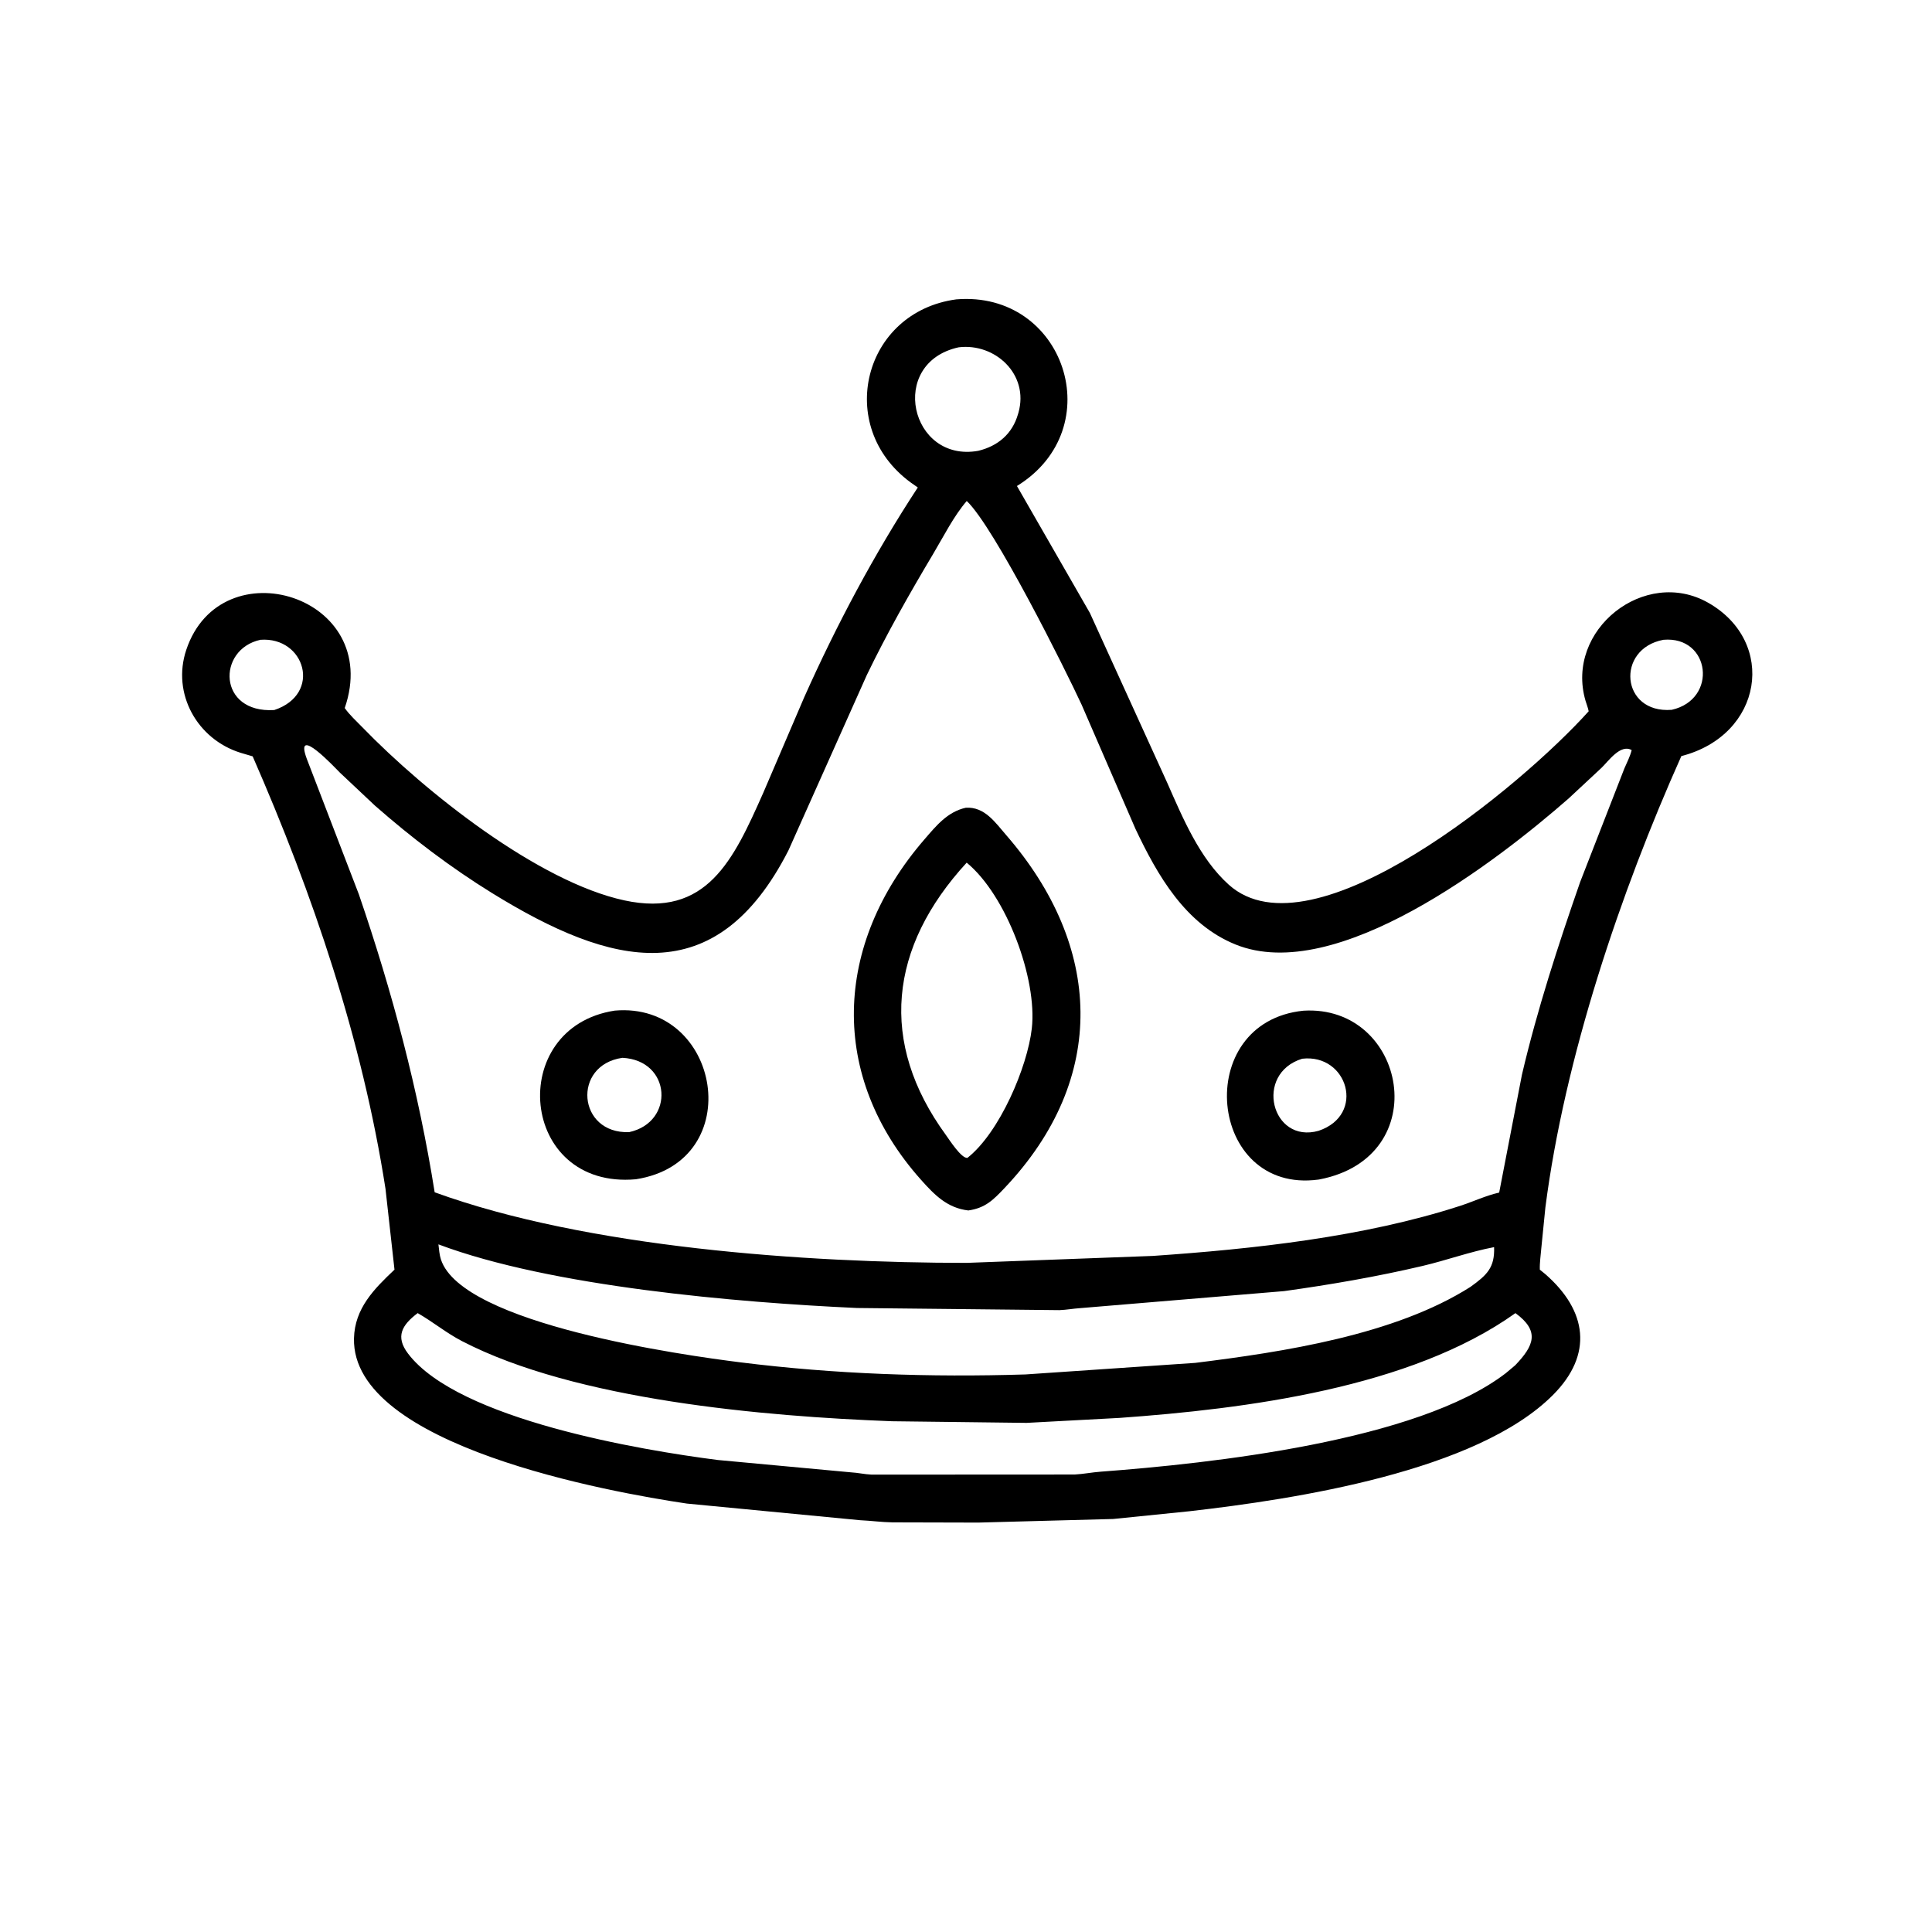
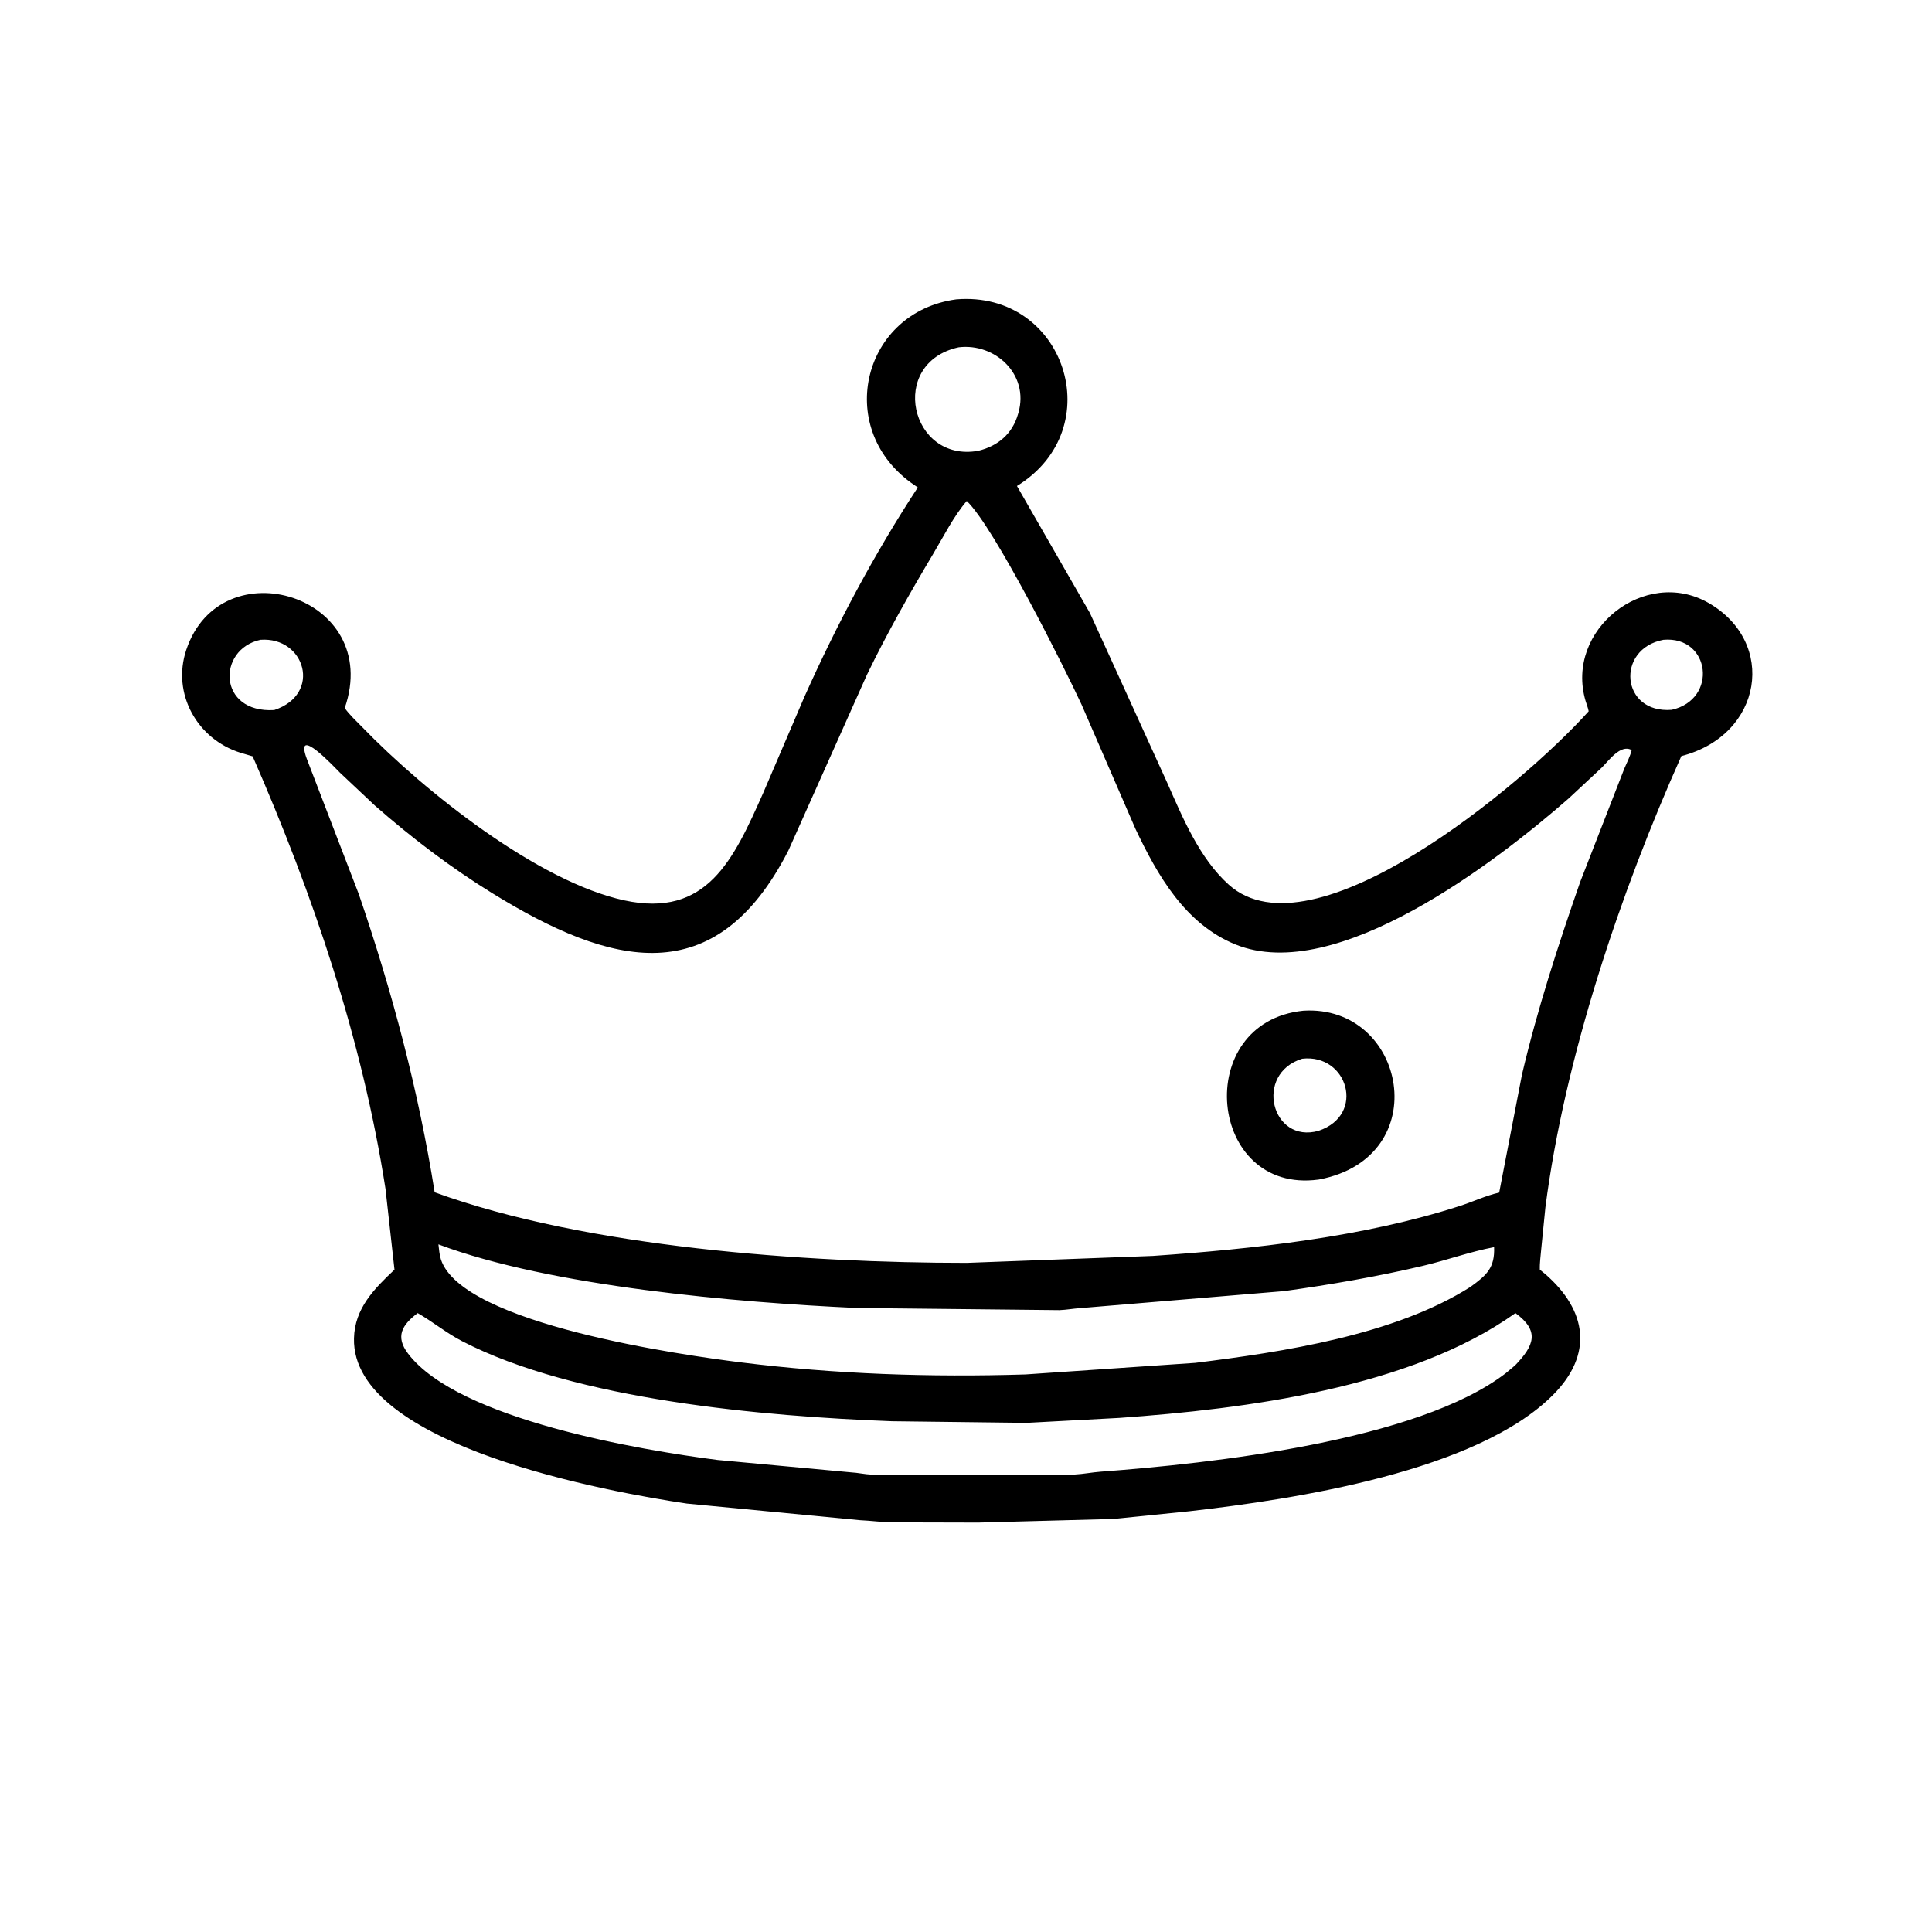
<svg xmlns="http://www.w3.org/2000/svg" version="1.1" style="display: block;" viewBox="0 0 2048 2048" width="640" height="640">
  <path transform="translate(0,0)" fill="rgb(0,0,0)" d="M 1037.09 1614 L 946.209 1613.77 C 934.599 1613.62 923.266 1611.99 911.718 1611.49 L 728.027 1593.84 C 648.228 1582.01 372.494 1532.99 375.241 1418.68 C 376.004 1386.93 396.562 1366.28 418.18 1345.88 L 408.631 1260.11 C 383.961 1101.81 331.879 948.147 267.84 801.774 L 254.977 797.971 C 208.923 783.59 181.988 735.247 197.423 688.957 C 234.143 578.829 406.532 631.486 365.432 750.553 C 370.562 757.875 377.702 764.315 383.948 770.762 C 451.219 840.208 570.883 934.762 661.715 954.42 C 749.279 973.371 777.481 911.622 809.183 840.198 L 852.588 738.921 C 886.859 662.256 926.846 587.026 972.899 516.738 L 965.148 511.294 C 884.429 451.857 915.14 330.645 1013.68 317.345 C 1128.46 307.84 1177.33 454.04 1078 515.194 L 1155.32 649.755 L 1237.31 829.779 C 1253.83 867.219 1271.6 909.992 1302.53 937.798 C 1391.24 1017.55 1613.48 832.622 1684.06 753.98 C 1683.37 750.197 1681.83 746.629 1680.75 742.939 C 1658.68 667.634 1743.67 600.618 1810.93 639.029 C 1883.9 680.699 1868.84 779.211 1782.29 801.501 C 1717.72 945.953 1658.56 1121.29 1638.17 1279.96 L 1633.83 1323.34 C 1633.25 1330.75 1632.02 1338.47 1632.28 1345.9 L 1638.17 1350.69 C 1682.53 1389.48 1689 1435.76 1646.32 1478.63 C 1565.53 1559.79 1373.25 1589.16 1260.69 1602 L 1180.07 1610.18 L 1037.09 1614 z M 1016.22 368.159 C 940.786 384.644 964.852 490.795 1036.98 477.891 C 1058.06 472.792 1073.17 459.754 1079.13 439 L 1079.63 437.316 C 1090.97 396.816 1054.89 363.436 1016.22 368.159 z M 1024.79 531.066 C 1010.86 547.296 1000.31 568.522 989.362 586.885 C 964.296 628.939 940.128 671.511 918.834 715.619 L 835.764 901.512 C 758.452 1052.79 647.909 1024.59 521.833 946.831 C 477.829 919.69 436.363 888.121 397.514 854.035 L 360.283 818.989 C 355.821 814.578 311.233 766.598 325.194 804.344 L 380.422 948.066 C 415.831 1051.34 443.621 1155.99 460.763 1263.87 C 621.817 1322.5 854.113 1338.68 1024.67 1338.7 L 1222.01 1331.33 C 1328.2 1324.03 1445.65 1311.38 1547.67 1278.3 C 1561.42 1273.84 1575.15 1267.34 1589.19 1264.17 L 1613.33 1139.16 C 1629.59 1069.83 1651.63 1002.22 1675 935.023 L 1721.89 814.601 C 1724.66 808.26 1727.93 801.866 1729.65 795.154 C 1717.84 788.256 1704.88 807.019 1697.75 813.857 L 1662.92 846.327 C 1586.39 913.34 1416.44 1044.47 1309.67 1001.18 C 1256.47 979.616 1227.02 928.041 1203.64 878.655 L 1146.6 747.099 C 1129.41 709.859 1054.1 558.84 1024.79 531.066 z M 276.054 678.214 C 229.752 688.336 230.827 756.293 290.712 752.674 C 341.63 735.851 323.495 674.678 276.054 678.214 z M 1763.33 678.207 C 1712.5 687.71 1718.05 756.733 1772.08 752.434 C 1821.36 741.404 1813.12 673.882 1763.33 678.207 z M 464.752 1319.08 C 465.4 1324.33 465.756 1330.07 467.409 1335.11 C 489.983 1403.93 725.728 1436.72 784.719 1444.12 C 885.046 1456.7 986.001 1460.08 1087 1456.97 L 1266.98 1444.71 C 1359.94 1433.17 1478.39 1415.26 1558.7 1364.18 C 1576.2 1351.59 1584.6 1343.79 1583.8 1322.02 C 1558.36 1326.81 1533.36 1335.97 1508.07 1341.92 C 1459.76 1353.29 1410.32 1361.81 1361.17 1368.63 L 1145 1386.68 C 1137.63 1387.16 1130.46 1388.52 1123.01 1388.8 L 908.4 1386.53 C 781.483 1380.72 584.043 1363.91 464.752 1319.08 z M 442.765 1391.95 C 426.021 1404.57 418.868 1416.85 432.547 1434.87 C 485.823 1505.07 680.715 1537.36 760.545 1547.62 L 902.032 1560.74 C 909.379 1561.13 916.562 1562.85 923.974 1563.16 L 1139.13 1563.05 C 1148.42 1562.57 1157.52 1560.73 1166.78 1560.04 C 1282.95 1551.39 1502.43 1527.76 1596.19 1455.64 L 1606.14 1447.29 C 1626.26 1426.37 1632.43 1410.96 1606.44 1391.96 C 1494.9 1471.58 1319.48 1493.54 1186.72 1503.04 L 1088.25 1508.31 L 945.5 1506.58 C 810.173 1501.45 610.399 1484.25 489.625 1421.59 C 472.999 1412.96 458.889 1401.19 442.765 1391.95 z" />
-   <path transform="translate(0,0)" fill="rgb(0,0,0)" d="M 1026.48 1283.14 C 1004.19 1280.57 990.688 1266.75 976.354 1250.69 C 878.335 1140.84 883.385 1001.52 979.766 889.99 C 992.318 875.465 1004.27 860.547 1023.8 856.23 C 1043.8 854.991 1055 871.877 1066.84 885.515 C 1168.29 1002.44 1175.41 1142.72 1064.87 1259.36 C 1052.63 1272.28 1044.34 1280.53 1026.48 1283.14 z M 1024.72 914.455 C 942.418 1004.01 931.115 1105.04 1002.73 1203.2 C 1006.26 1208.04 1018.98 1228.1 1025.5 1227.41 C 1059.72 1200.44 1089.08 1131.11 1093.75 1090.28 C 1099.77 1037.6 1066.76 948.891 1024.72 914.455 z" />
-   <path transform="translate(0,0)" fill="rgb(0,0,0)" d="M 674.048 1250.07 C 550.283 1261.13 535.869 1089.03 651.668 1071.29 C 764.329 1061.48 793.464 1231.53 674.048 1250.07 z M 659.768 1121.33 C 606.223 1128.96 612.191 1202.14 666.918 1200.11 C 715.513 1189.6 711.794 1123.92 659.768 1121.33 z" />
  <path transform="translate(0,0)" fill="rgb(0,0,0)" d="M 1398.38 1250.29 L 1397.43 1250.43 C 1280.25 1266.05 1262.83 1083.48 1381.64 1071.39 C 1490.73 1064.67 1522.12 1226.71 1398.38 1250.29 z M 1380.39 1122.29 C 1329 1138.17 1347.86 1212.77 1397.73 1198.71 C 1448.13 1181.79 1428.54 1116.7 1380.39 1122.29 z" />
</svg>